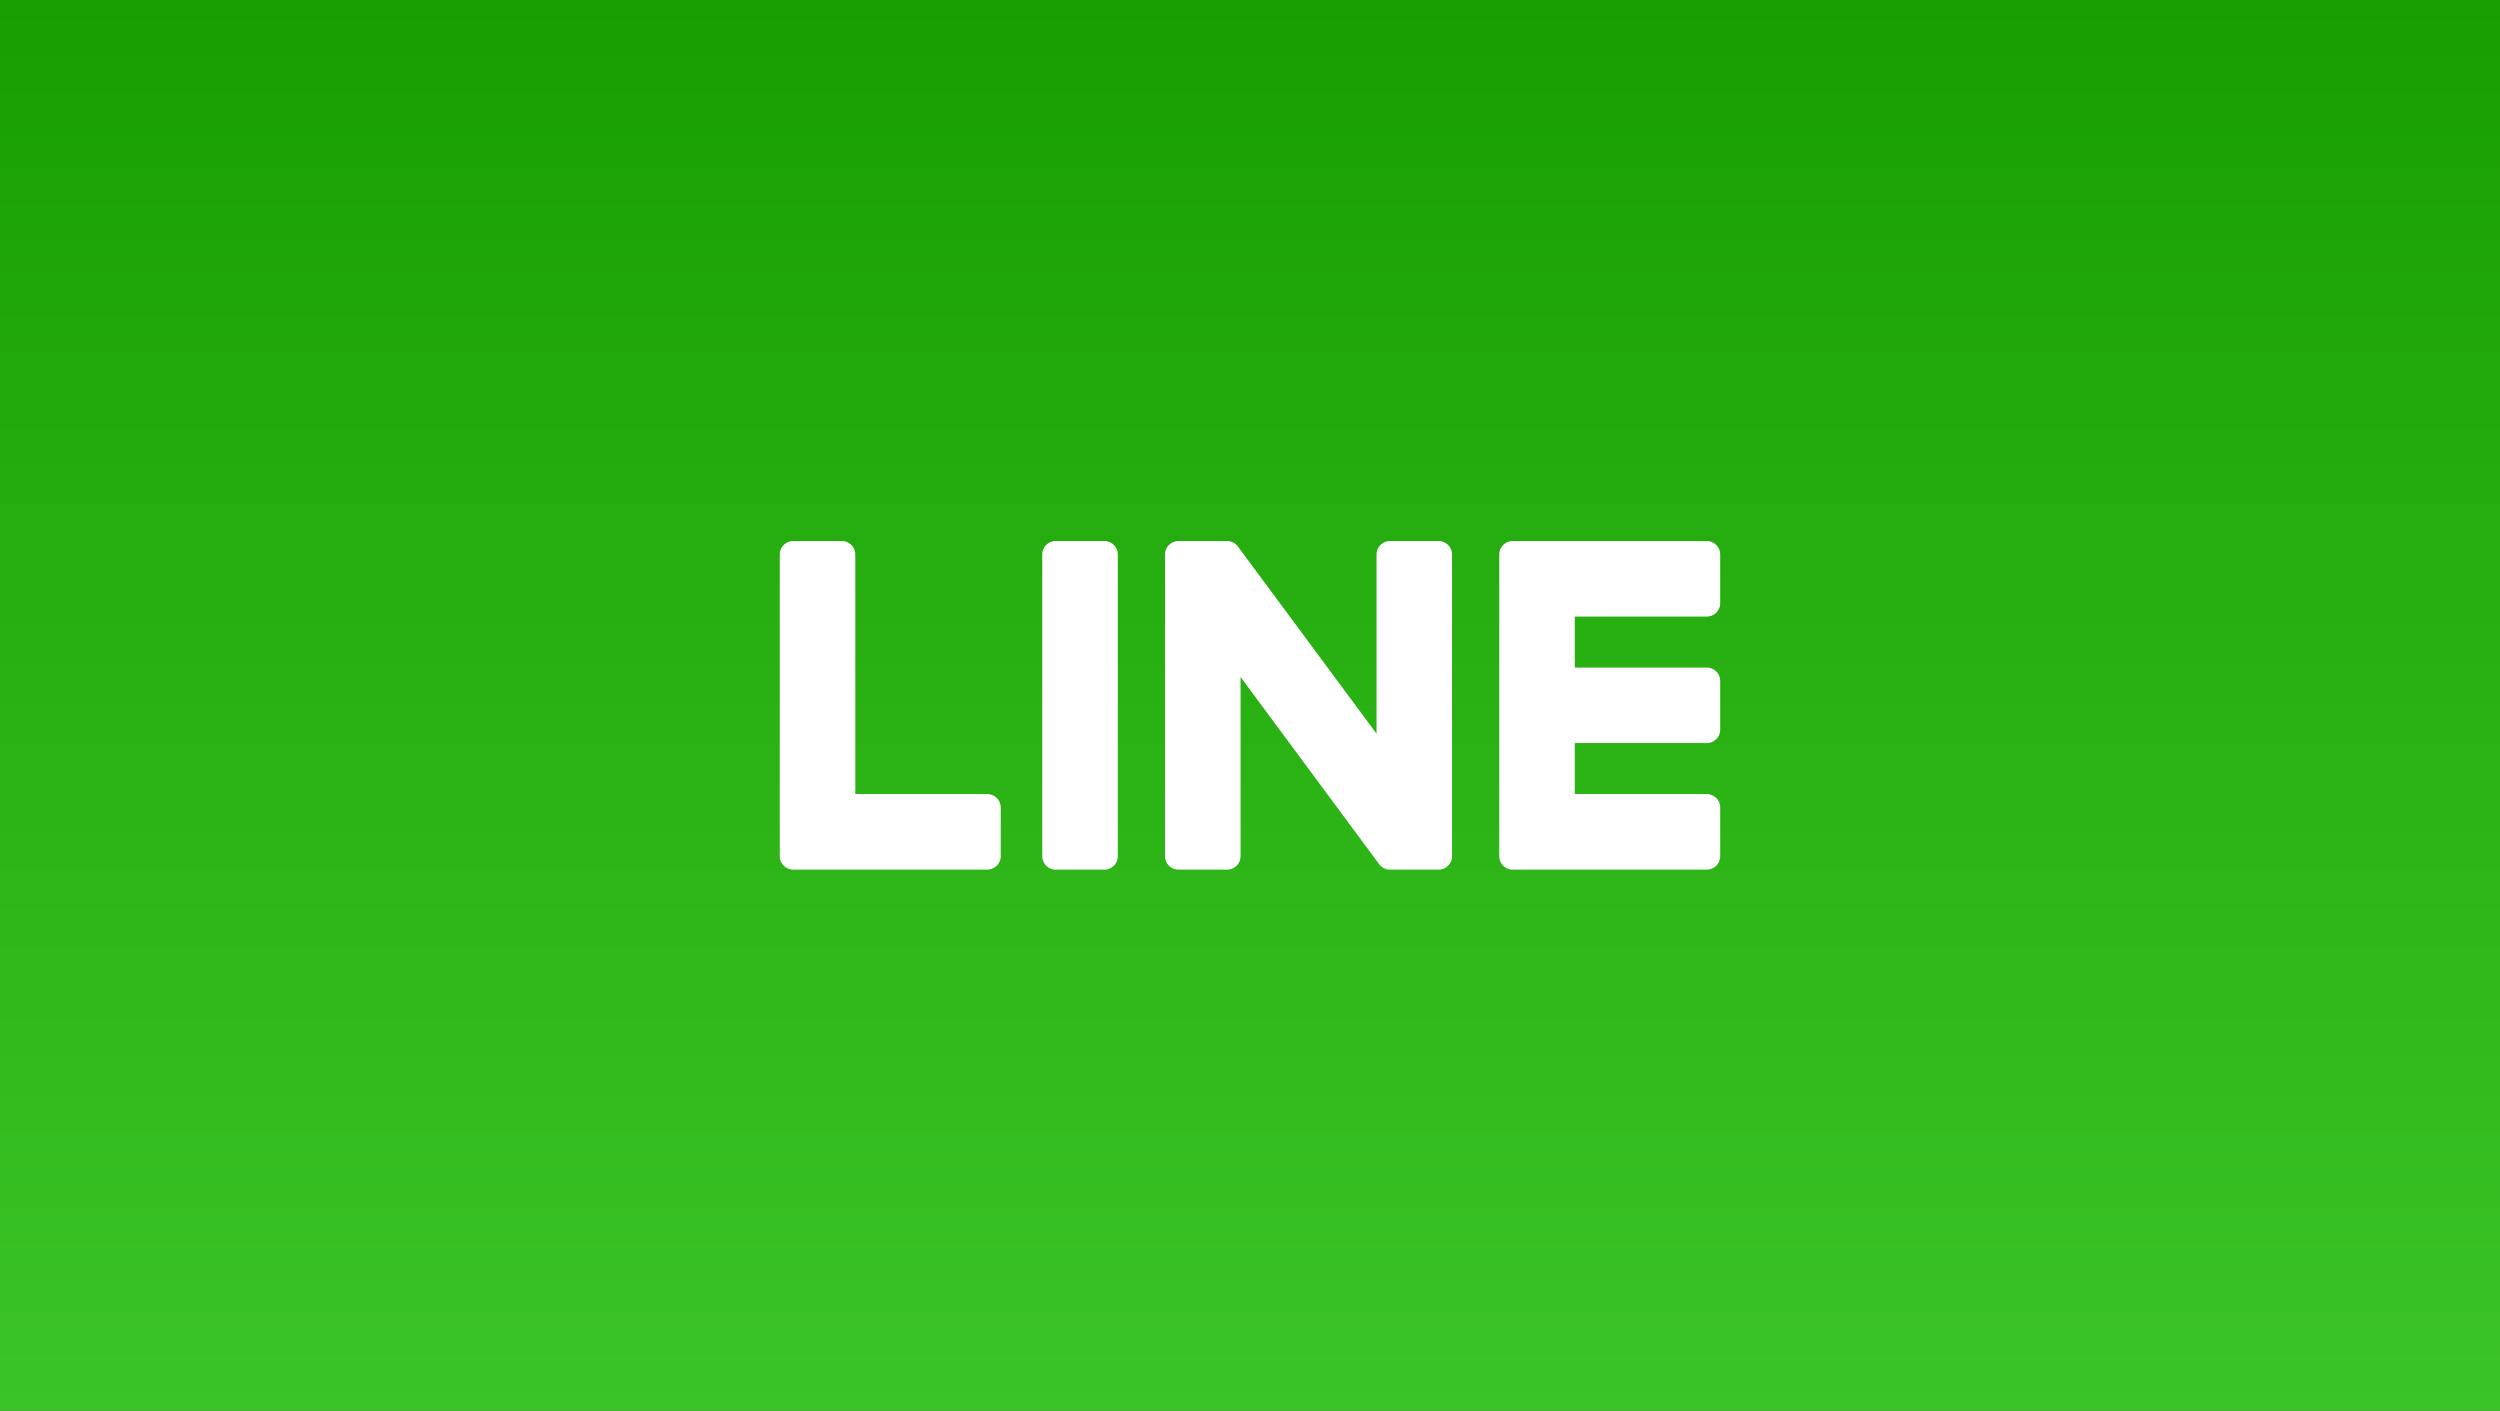
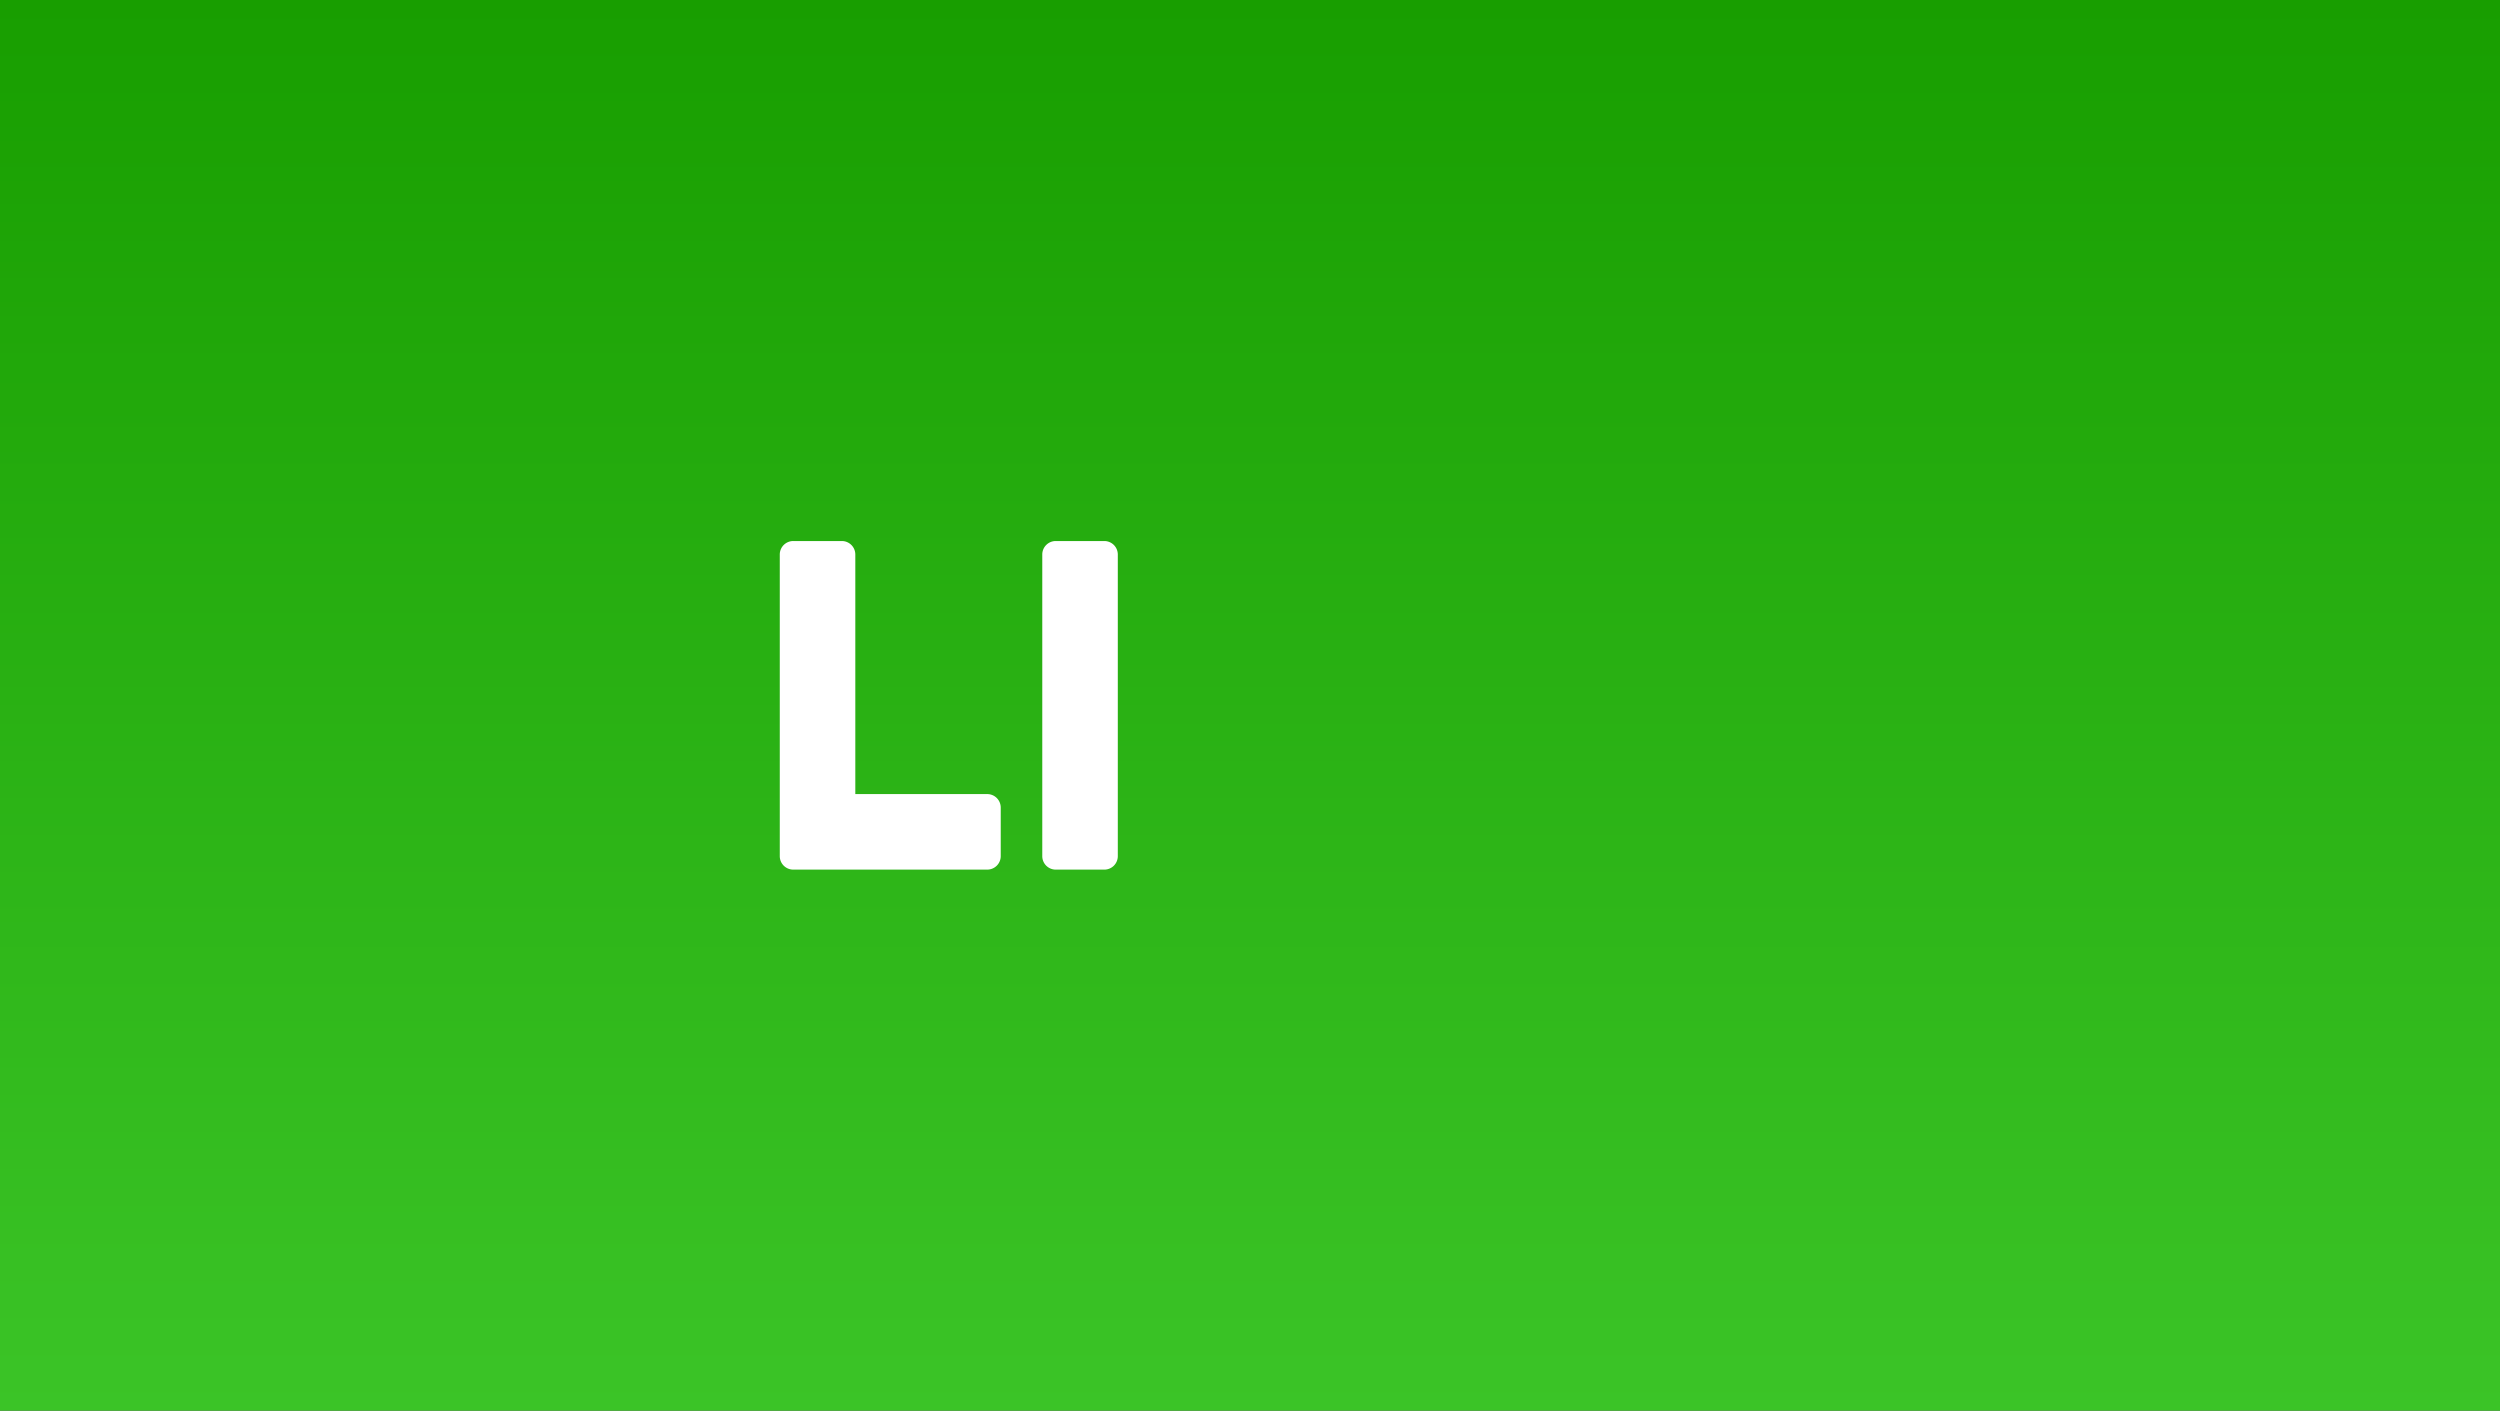
<svg xmlns="http://www.w3.org/2000/svg" width="212.667" height="120" viewBox="0 0 212.667 120">
  <rect x="0" y="0" width="212.667" height="120" fill="#333333" stroke="none" />
  <defs>
    <style>.a{fill:url(#a);}.b{fill:#fff;}</style>
    <linearGradient id="a" x1="106.333" y1="120" x2="106.333" gradientUnits="userSpaceOnUse">
      <stop offset="0" stop-color="#3bc427" />
      <stop offset="1" stop-color="#189e00" />
    </linearGradient>
  </defs>
  <rect class="a" width="212.667" height="120" />
  <path class="b" d="M89.808,46.024H93.941a1.147,1.147,0,0,1,1.147,1.147V72.83a1.146,1.146,0,0,1-1.146,1.146H89.81a1.147,1.147,0,0,1-1.147-1.147V47.17A1.146,1.146,0,0,1,89.808,46.024Z" />
-   <path class="b" d="M122.375,46.024h-4.131a1.147,1.147,0,0,0-1.147,1.146v15.245l-11.76-15.881a1.155,1.155,0,0,0-.09-.116l-.007-.008q-.032-.036-.068-.07L105.15,46.32c-.02-.018-.04-.035-.061-.052l-.03-.023c-.019-.014-.039-.028-.059-.041l-.035-.021c-.02-.012-.041-.023-.062-.034l-.036-.017c-.021-.01-.043-.02-.066-.028l-.037-.013c-.022-.008-.045-.015-.068-.022l-.04-.01c-.022-.005-.044-.011-.067-.015-.016-.003-.032-.005-.048-.007-.02-.003-.04-.006-.061-.007s-.04-.002-.06-.003c-.013-.001-.025-.002-.038-.002h-4.131A1.147,1.147,0,0,0,99.104,47.17V72.83a1.147,1.147,0,0,0,1.147,1.146h4.131A1.147,1.147,0,0,0,105.53,72.83V57.59l11.774,15.901a1.134,1.134,0,0,0,.29.283l.013.009c.023.015.047.029.071.043l.033.018c.018.009.036.018.055.026s.036.016.055.024l.036.013c.025.009.051.018.077.025l.016.004a1.149,1.149,0,0,0,.294.039h4.131a1.147,1.147,0,0,0,1.147-1.146V47.17A1.147,1.147,0,0,0,122.375,46.024Z" />
  <path class="b" d="M83.983,67.55H72.759V47.17a1.147,1.147,0,0,0-1.147-1.146H67.481A1.147,1.147,0,0,0,66.333,47.17V72.83a1.14,1.14,0,0,0,.32.793l.015.017.017.015a1.14,1.14,0,0,0,.793.32H83.983a1.147,1.147,0,0,0,1.146-1.147V68.698A1.147,1.147,0,0,0,83.983,67.55Z" />
-   <path class="b" d="M145.188,46.024H128.684a1.14,1.14,0,0,0-.796.323l-.014.013-.018.02a1.14,1.14,0,0,0-.318.79V72.83a1.14,1.14,0,0,0,.32.793l.015.017.017.015a1.14,1.14,0,0,0,.793.32h16.504a1.147,1.147,0,0,0,1.145-1.147V68.698a1.147,1.147,0,0,0-1.145-1.147h-11.224V63.213h11.224a1.147,1.147,0,0,0,1.145-1.147V57.935a1.147,1.147,0,0,0-1.145-1.147h-11.224V52.45h11.224a1.147,1.147,0,0,0,1.145-1.147V47.172A1.147,1.147,0,0,0,145.188,46.024Z" />
</svg>